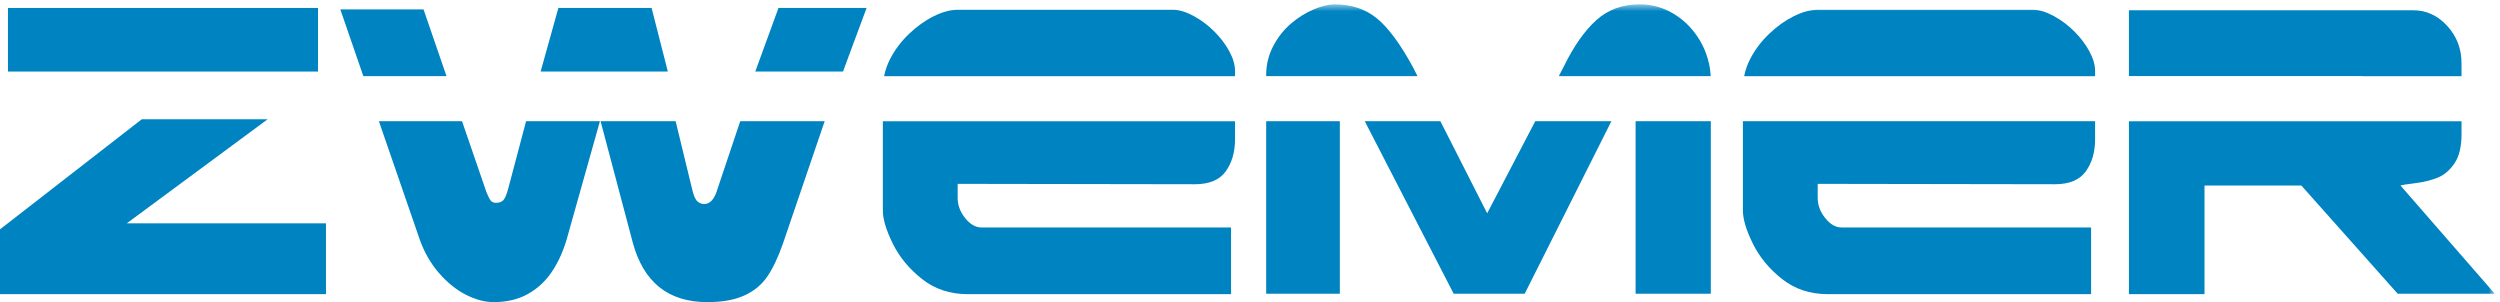
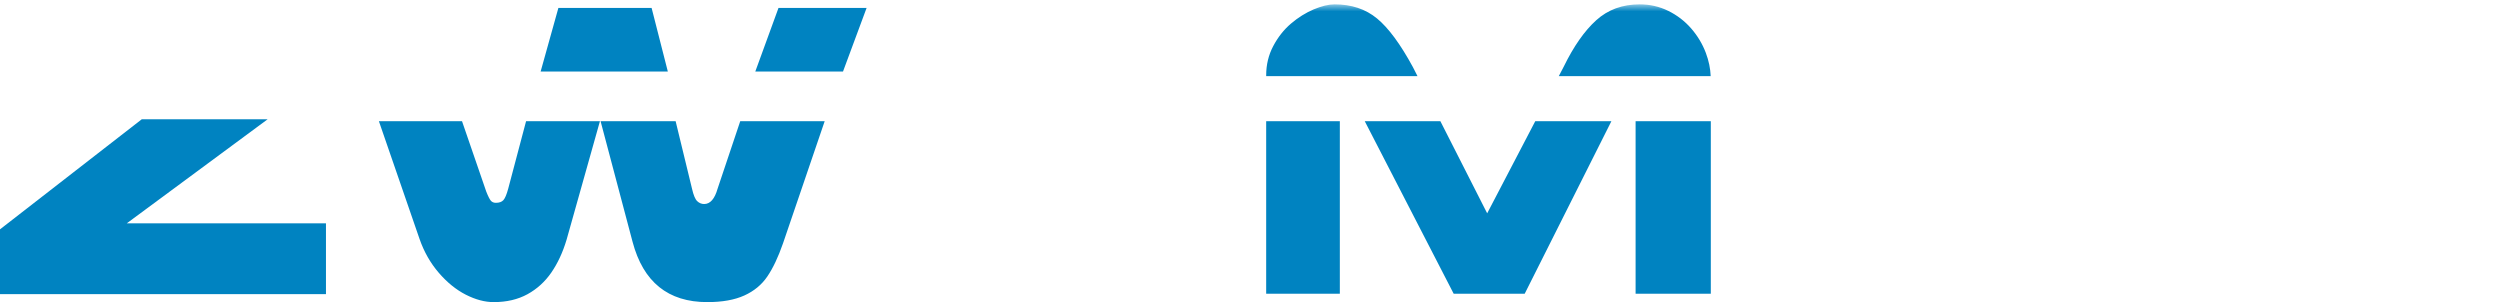
<svg xmlns="http://www.w3.org/2000/svg" xmlns:xlink="http://www.w3.org/1999/xlink" width="331" height="40" viewBox="0 0 331 40">
  <defs>
    <polygon id="site-logo-a" points="0 40 330.312 40 330.312 .577 0 .577" />
  </defs>
  <g fill="none" fill-rule="evenodd">
-     <polygon fill="#0083c1" points="1.053 9.474 42.105 9.474 42.105 1.053 1.053 1.053" />
    <polygon fill="#0083c1" points="18.773 15.789 0 30.365 0 38.947 43.158 38.947 43.158 29.568 16.786 29.568 35.438 15.789" />
    <polygon fill="#0083c1" points="73.93 1.053 71.579 9.474 88.421 9.474 86.273 1.053" />
    <polygon fill="#0083c1" points="103.072 1.053 100 9.474 111.613 9.474 114.737 1.053" />
    <path fill="#0083c1" d="M69.652 16.048L67.285 24.99C67.076 25.76 66.864 26.263 66.647 26.499 66.43 26.735 66.099 26.853 65.65 26.853 65.38 26.853 65.163 26.766 65.002 26.591 64.843 26.417 64.633 26.006 64.378 25.36L61.172 16.048 50.166 16.048 55.548 31.641C56.138 33.337 56.986 34.825 58.088 36.108 59.193 37.393 60.389 38.363 61.679 39.02 62.966 39.672 64.194 40 65.362 40 67.076 40 68.567 39.651 69.841 38.953 71.113 38.253 72.167 37.293 73.007 36.069 73.848 34.845 74.516 33.403 75.013 31.746L79.431 16.048 69.652 16.048zM98.007 16.048L95.007 24.99C94.624 26.337 94.031 27.012 93.231 27.012 92.88 27.012 92.57 26.884 92.307 26.63 92.042 26.376 91.815 25.832 91.624 24.99L89.454 16.048 79.518 16.048 83.749 32.008C85.157 37.337 88.455 40 93.64 40 95.623 40 97.258 39.708 98.547 39.123 99.836 38.538 100.851 37.701 101.595 36.605 102.339 35.515 103.033 34.05 103.671 32.218L109.187 16.048 98.007 16.048z" />
-     <polygon fill="#0083c1" points="59.118 10.083 56.075 1.241 45.057 1.241 48.107 10.083" />
-     <path fill="#0083c1" d="M158.214 24.393C160.116 24.393 161.476 23.821 162.293 22.679 163.108 21.54 163.517 20.132 163.517 18.456L163.517 16.052 116.89 16.052 116.89 27.883C116.89 29.019 117.329 30.479 118.21 32.26 119.088 34.043 120.377 35.603 122.073 36.94 123.768 38.277 125.774 38.946 128.095 38.946L162.99 38.946 162.99 30.115 129.937 30.115C129.17 30.115 128.454 29.705 127.79 28.878 127.126 28.055 126.793 27.162 126.793 26.205L126.793 24.342 158.214 24.393zM163.518 10.088L163.518 9.408C163.518 8.587 163.266 7.714 162.761 6.79 162.259 5.867 161.598 4.994 160.783 4.173 159.965 3.355 159.055 2.672 158.048 2.121 157.039 1.572 156.128 1.297 155.31 1.297L126.802 1.297C125.825 1.297 124.766 1.582 123.62 2.149 122.475 2.719 121.385 3.501 120.345 4.497 119.303 5.492 118.468 6.606 117.837 7.84 117.454 8.584 117.204 9.333 117.052 10.088L163.518 10.088z" />
    <mask id="site-logo-b" fill="#fff">
      <use xlink:href="#site-logo-a" />
    </mask>
    <polygon fill="#0083c1" points="167.642 38.889 177.394 38.889 177.394 16.048 167.642 16.048" mask="url(#site-logo-b)" />
    <path fill="#0083c1" d="M187.678 10.083L187.067 8.882C185.417 5.841 183.835 3.696 182.321 2.449 180.81 1.2 178.935.576 176.695.576 175.91.576 174.989.8 173.932 1.243 172.877 1.69 171.876 2.316 170.932 3.119 169.988 3.922 169.204 4.913 168.581 6.093 167.955 7.273 167.644 8.561 167.644 9.957L167.644 10.083 187.678 10.083zM226.494 10.083C226.456 9.085 226.249 8.056 225.85 6.996 225.409 5.826 224.765 4.751 223.917 3.773 223.067 2.796 222.055 2.018 220.88 1.441 219.704.864 218.442.576 217.098.576 214.809.576 212.886 1.279 211.335 2.685 209.781 4.092 208.35 6.139 207.038 8.828L206.382 10.083 226.494 10.083z" mask="url(#site-logo-b)" />
    <polygon fill="#0083c1" points="203.268 16.048 196.902 28.244 190.706 16.048 180.694 16.048 192.467 38.889 201.87 38.889 213.348 16.048" mask="url(#site-logo-b)" />
    <polygon fill="#0083c1" points="216.553 38.889 226.511 38.889 226.511 16.048 216.553 16.048" mask="url(#site-logo-b)" />
-     <path fill="#0083c1" d="M277.391 10.085L277.391 9.406C277.391 8.587 277.136 7.715 276.634 6.791 276.132 5.867 275.471 4.995 274.653 4.174 273.836 3.355 272.925 2.67 271.918 2.121 270.912 1.572 269.998 1.298 269.183 1.298L240.672 1.298C239.696 1.298 238.636 1.582 237.491 2.149 236.348 2.719 235.255 3.499 234.218 4.497 233.176 5.493 232.341 6.606 231.708 7.838 231.324 8.582 231.074 9.331 230.926 10.085L277.391 10.085zM272.085 24.393C273.99 24.393 275.347 23.821 276.167 22.679 276.982 21.54 277.391 20.132 277.391 18.456L277.391 16.049 230.761 16.049 230.761 27.883C230.761 29.019 231.2 30.479 232.081 32.26 232.962 34.043 234.246 35.603 235.944 36.94 237.639 38.277 239.65 38.946 241.969 38.946L276.861 38.946 276.861 30.115 243.808 30.115C243.041 30.115 242.325 29.705 241.664 28.878 240.995 28.055 240.665 27.162 240.665 26.205L240.665 24.342 272.085 24.393zM325.906 10.09L325.906 8.392C325.906 6.454 325.272 4.799 324.006 3.422 322.742 2.044 321.228 1.351 319.467 1.351L281.87 1.351 281.87 10.072 312.629 10.072C312.707 10.072 312.778 10.088 312.854 10.09L325.906 10.09zM322.757 23.516C323.62 23.17 324.359 22.536 324.977 21.62 325.595 20.704 325.906 19.419 325.906 17.761L325.906 16.057 281.872 16.057 281.872 38.944 291.876 38.944 291.876 24.563 304.699 24.563 317.453 38.89 330.311 38.89 317.824 24.563C318.018 24.494 318.672 24.388 319.79 24.25 320.907 24.111 321.899 23.868 322.757 23.516z" mask="url(#site-logo-b)" />
  </g>
</svg>